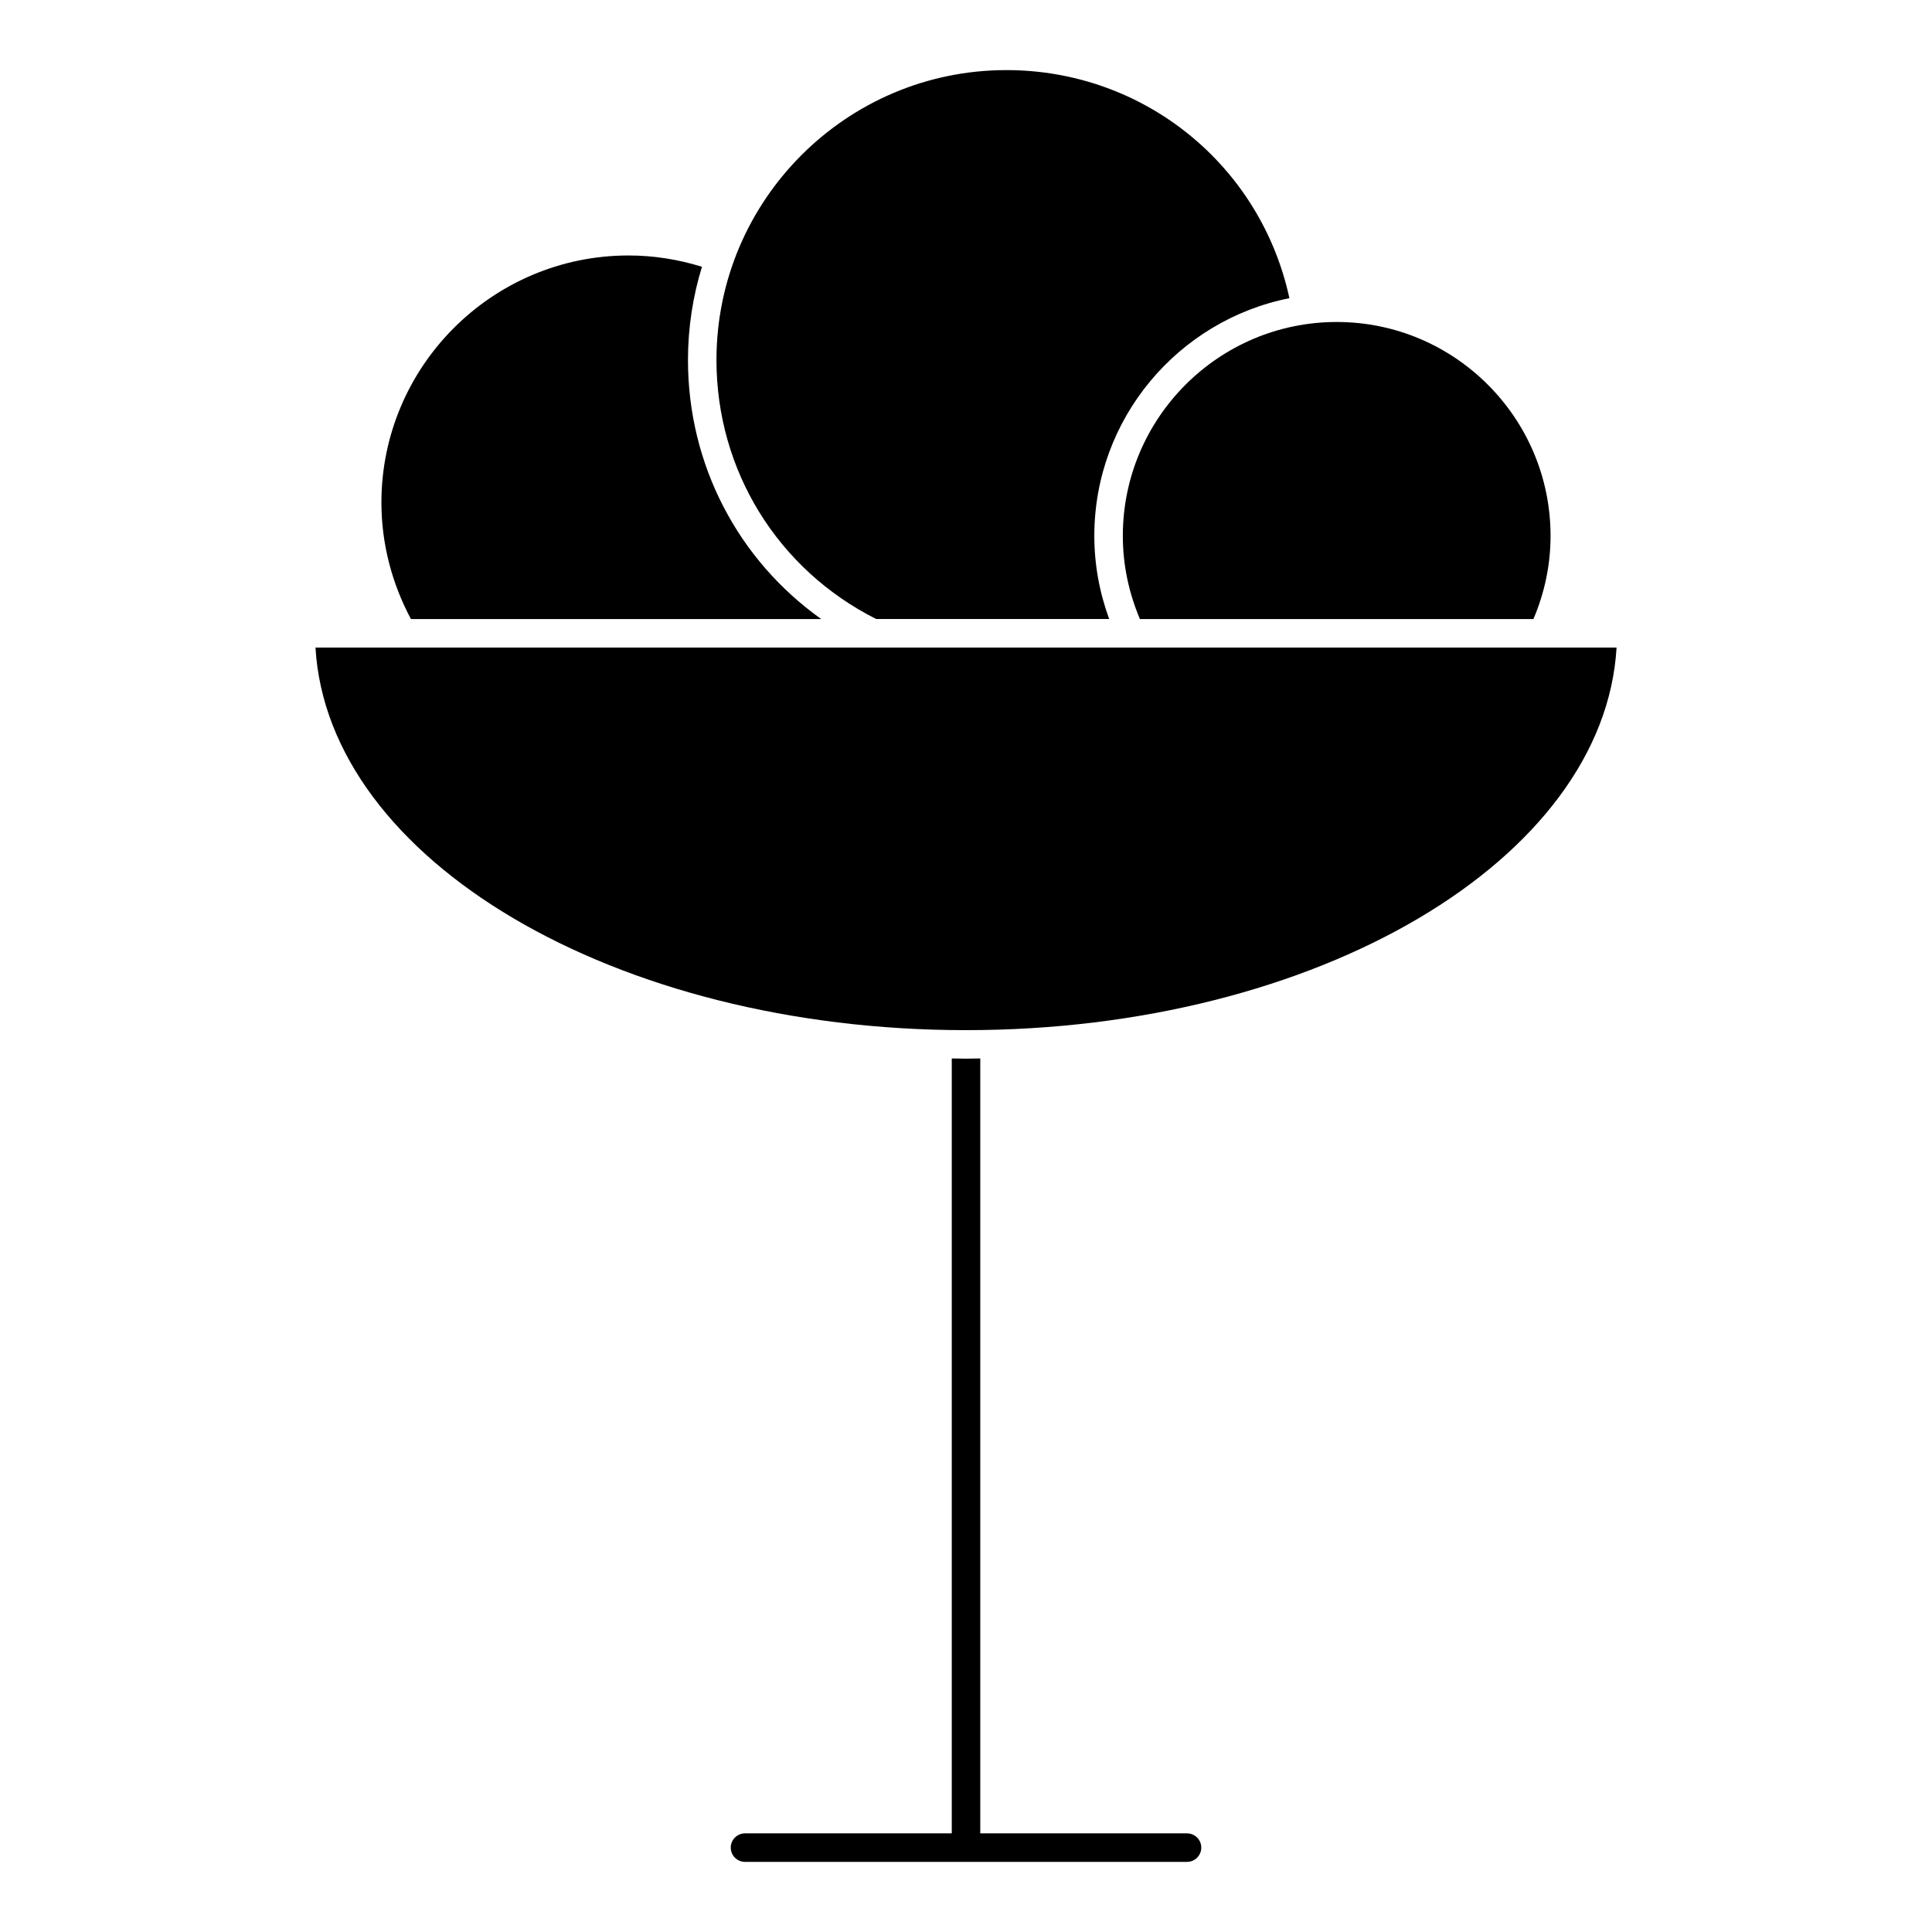
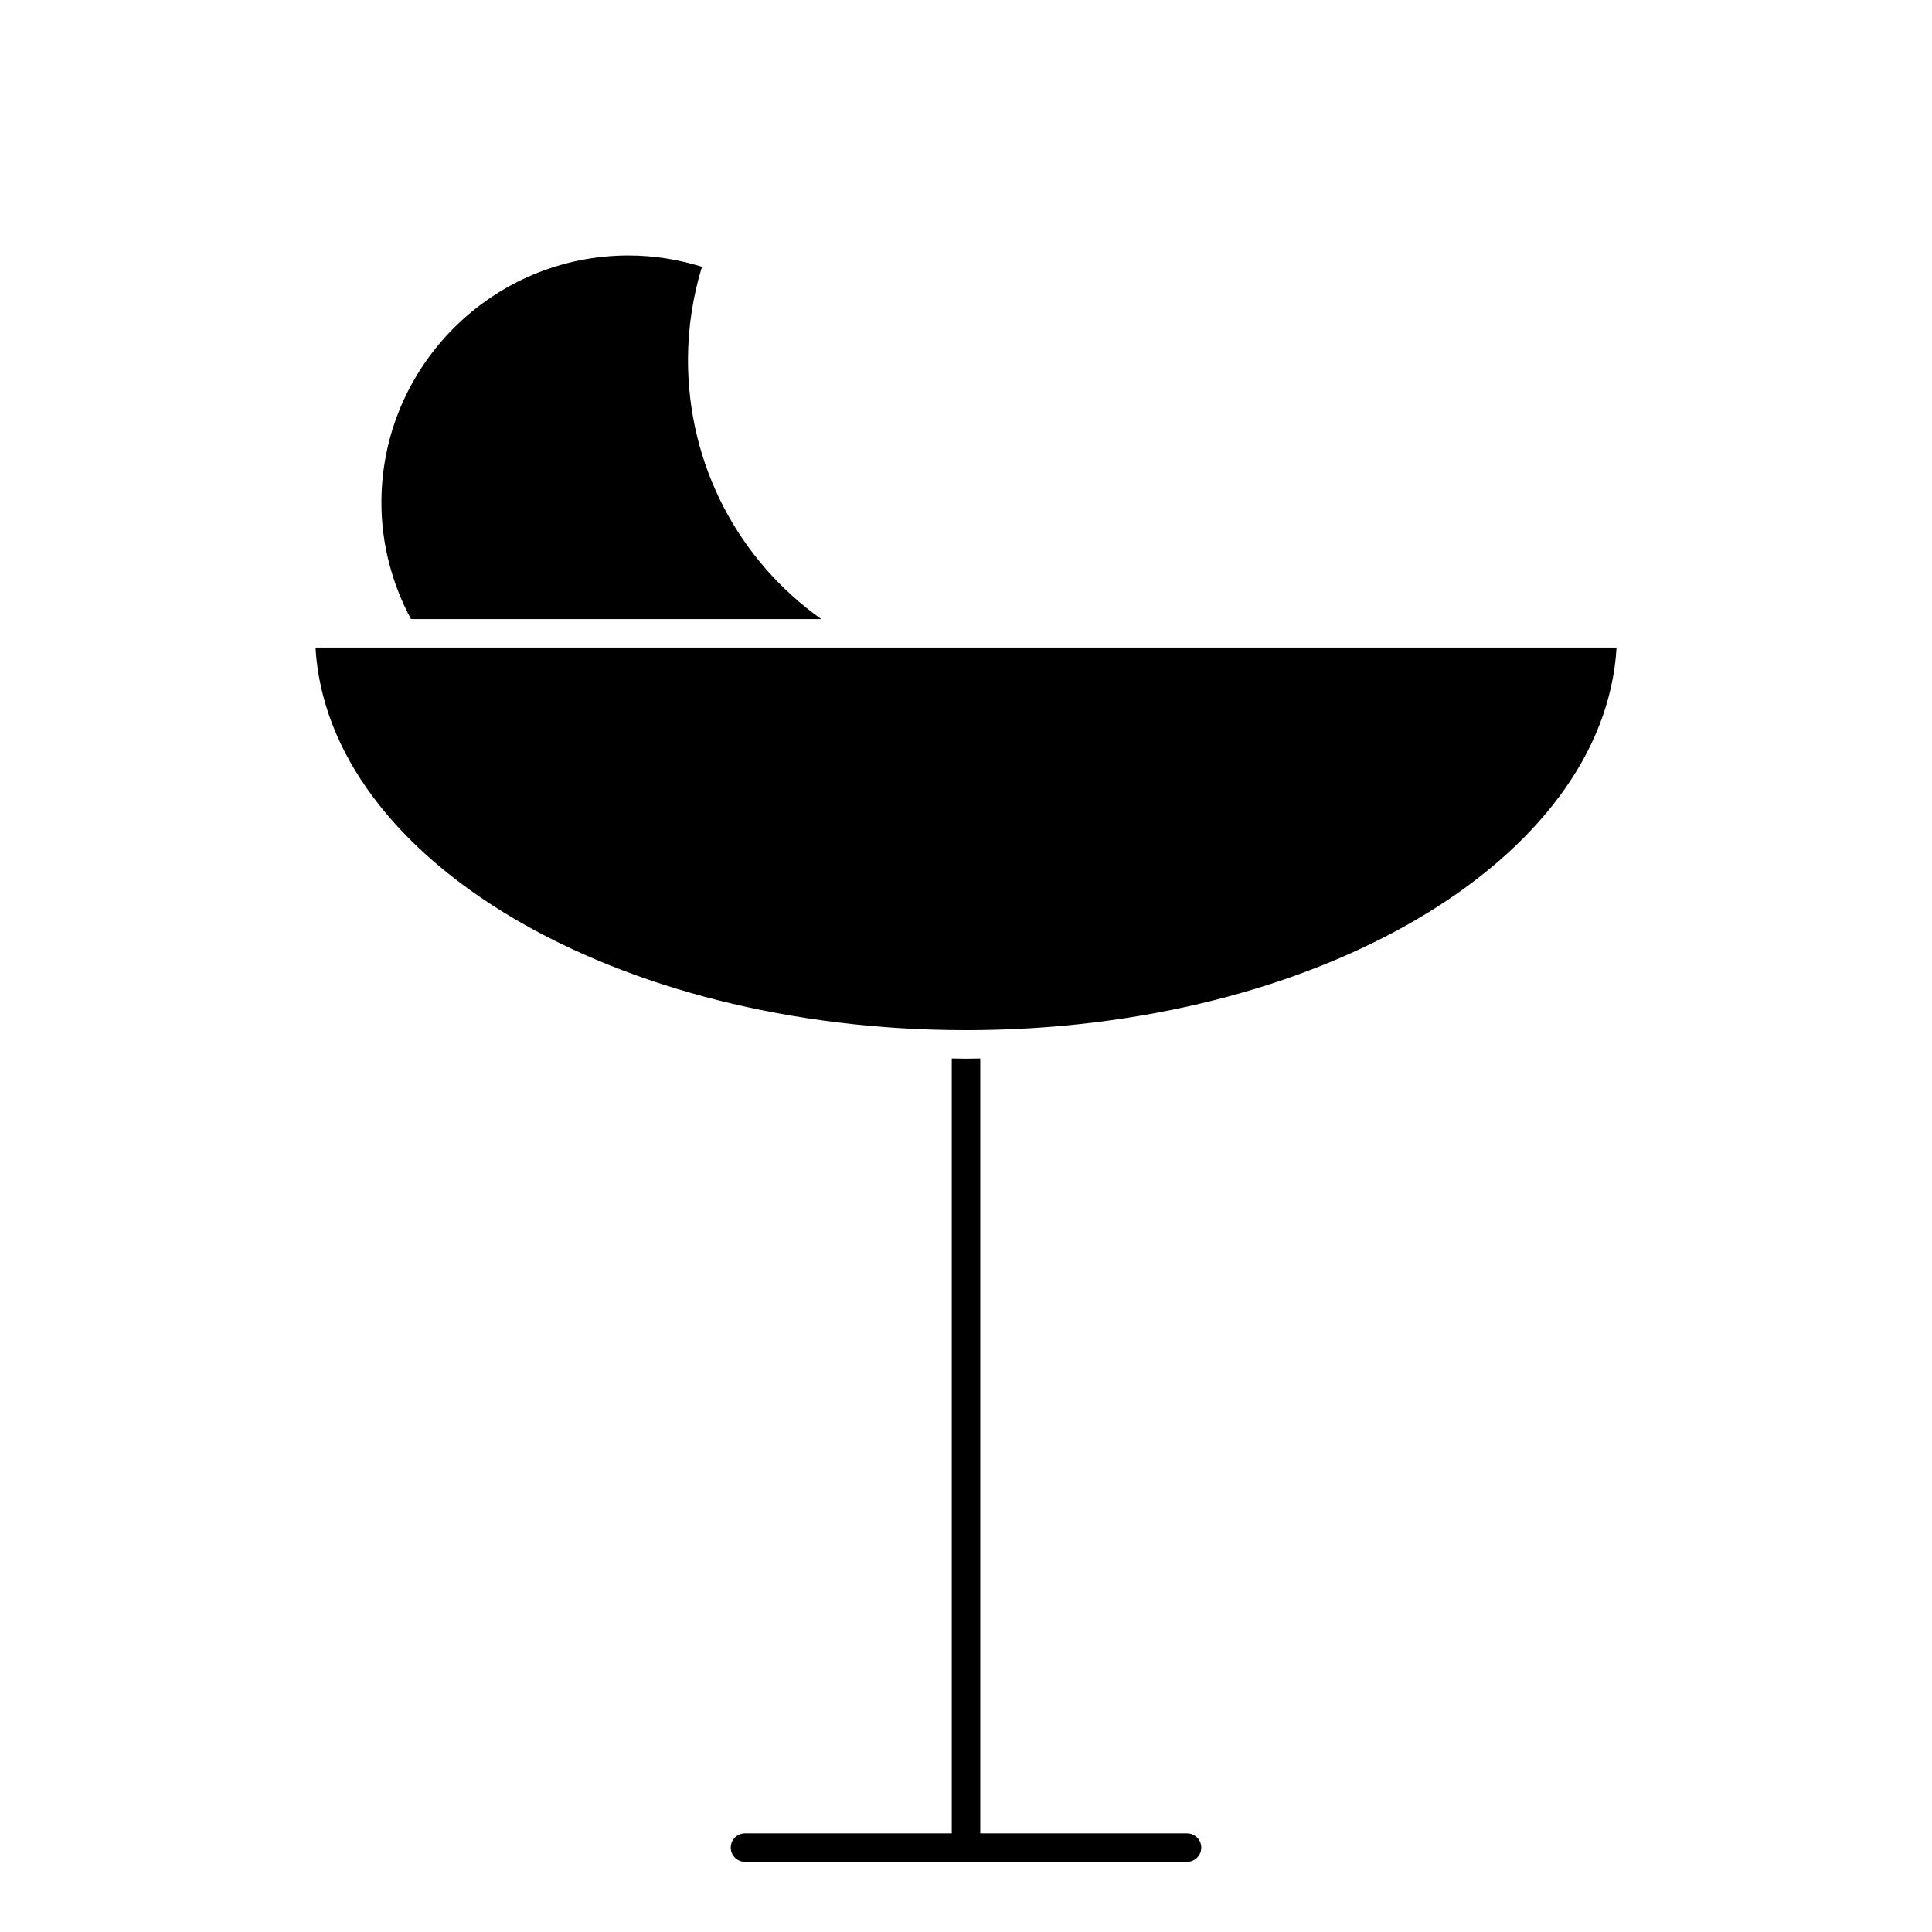
<svg xmlns="http://www.w3.org/2000/svg" fill="#000000" width="800px" height="800px" version="1.1" viewBox="144 144 512 512">
  <g>
-     <path d="m376.21 308.05h61.738c-2.578-7.039-3.941-14.414-3.941-22.043 0-31.129 22.262-57.137 51.699-62.984-7.621-35.227-38.535-60.445-75.004-60.445-42.367 0-76.832 34.465-76.832 76.832 0.008 29.281 16.215 55.496 42.34 68.641z" />
    <path d="m326.32 239.41c0-8.594 1.309-16.895 3.707-24.711-6.277-1.949-12.797-2.996-19.453-2.996-36.113 0-65.496 29.383-65.496 65.496 0 10.809 2.762 21.398 7.828 30.859h108.73c-22.051-15.684-35.316-40.906-35.316-68.648z" />
-     <path d="m498.24 229.33c-31.25 0-56.68 25.426-56.68 56.68 0 7.68 1.578 15.062 4.527 22.043h104.29c2.961-6.977 4.535-14.367 4.535-22.043 0.008-31.25-25.422-56.68-56.672-56.68z" />
    <path d="m458.57 629.86h-54.789v-205.36c-1.258 0.016-2.516 0.059-3.777 0.059-1.266 0-2.519-0.047-3.777-0.059v205.36h-54.793c-2.086 0-3.777 1.691-3.777 3.777s1.691 3.777 3.777 3.777h117.14c2.086 0 3.777-1.691 3.777-3.777s-1.691-3.777-3.777-3.777z" />
    <path d="m572.4 315.61h-19.539-0.156-109.04c-0.031 0-0.059 0.02-0.09 0.02-0.051 0-0.098-0.016-0.141-0.02h-68.078c-0.023 0-0.047 0.012-0.07 0.012-0.016 0-0.023-0.012-0.039-0.012h-147.64c3.285 56.246 79.328 101.39 172.4 101.39 93.066 0 169.11-45.148 172.4-101.39z" />
  </g>
</svg>